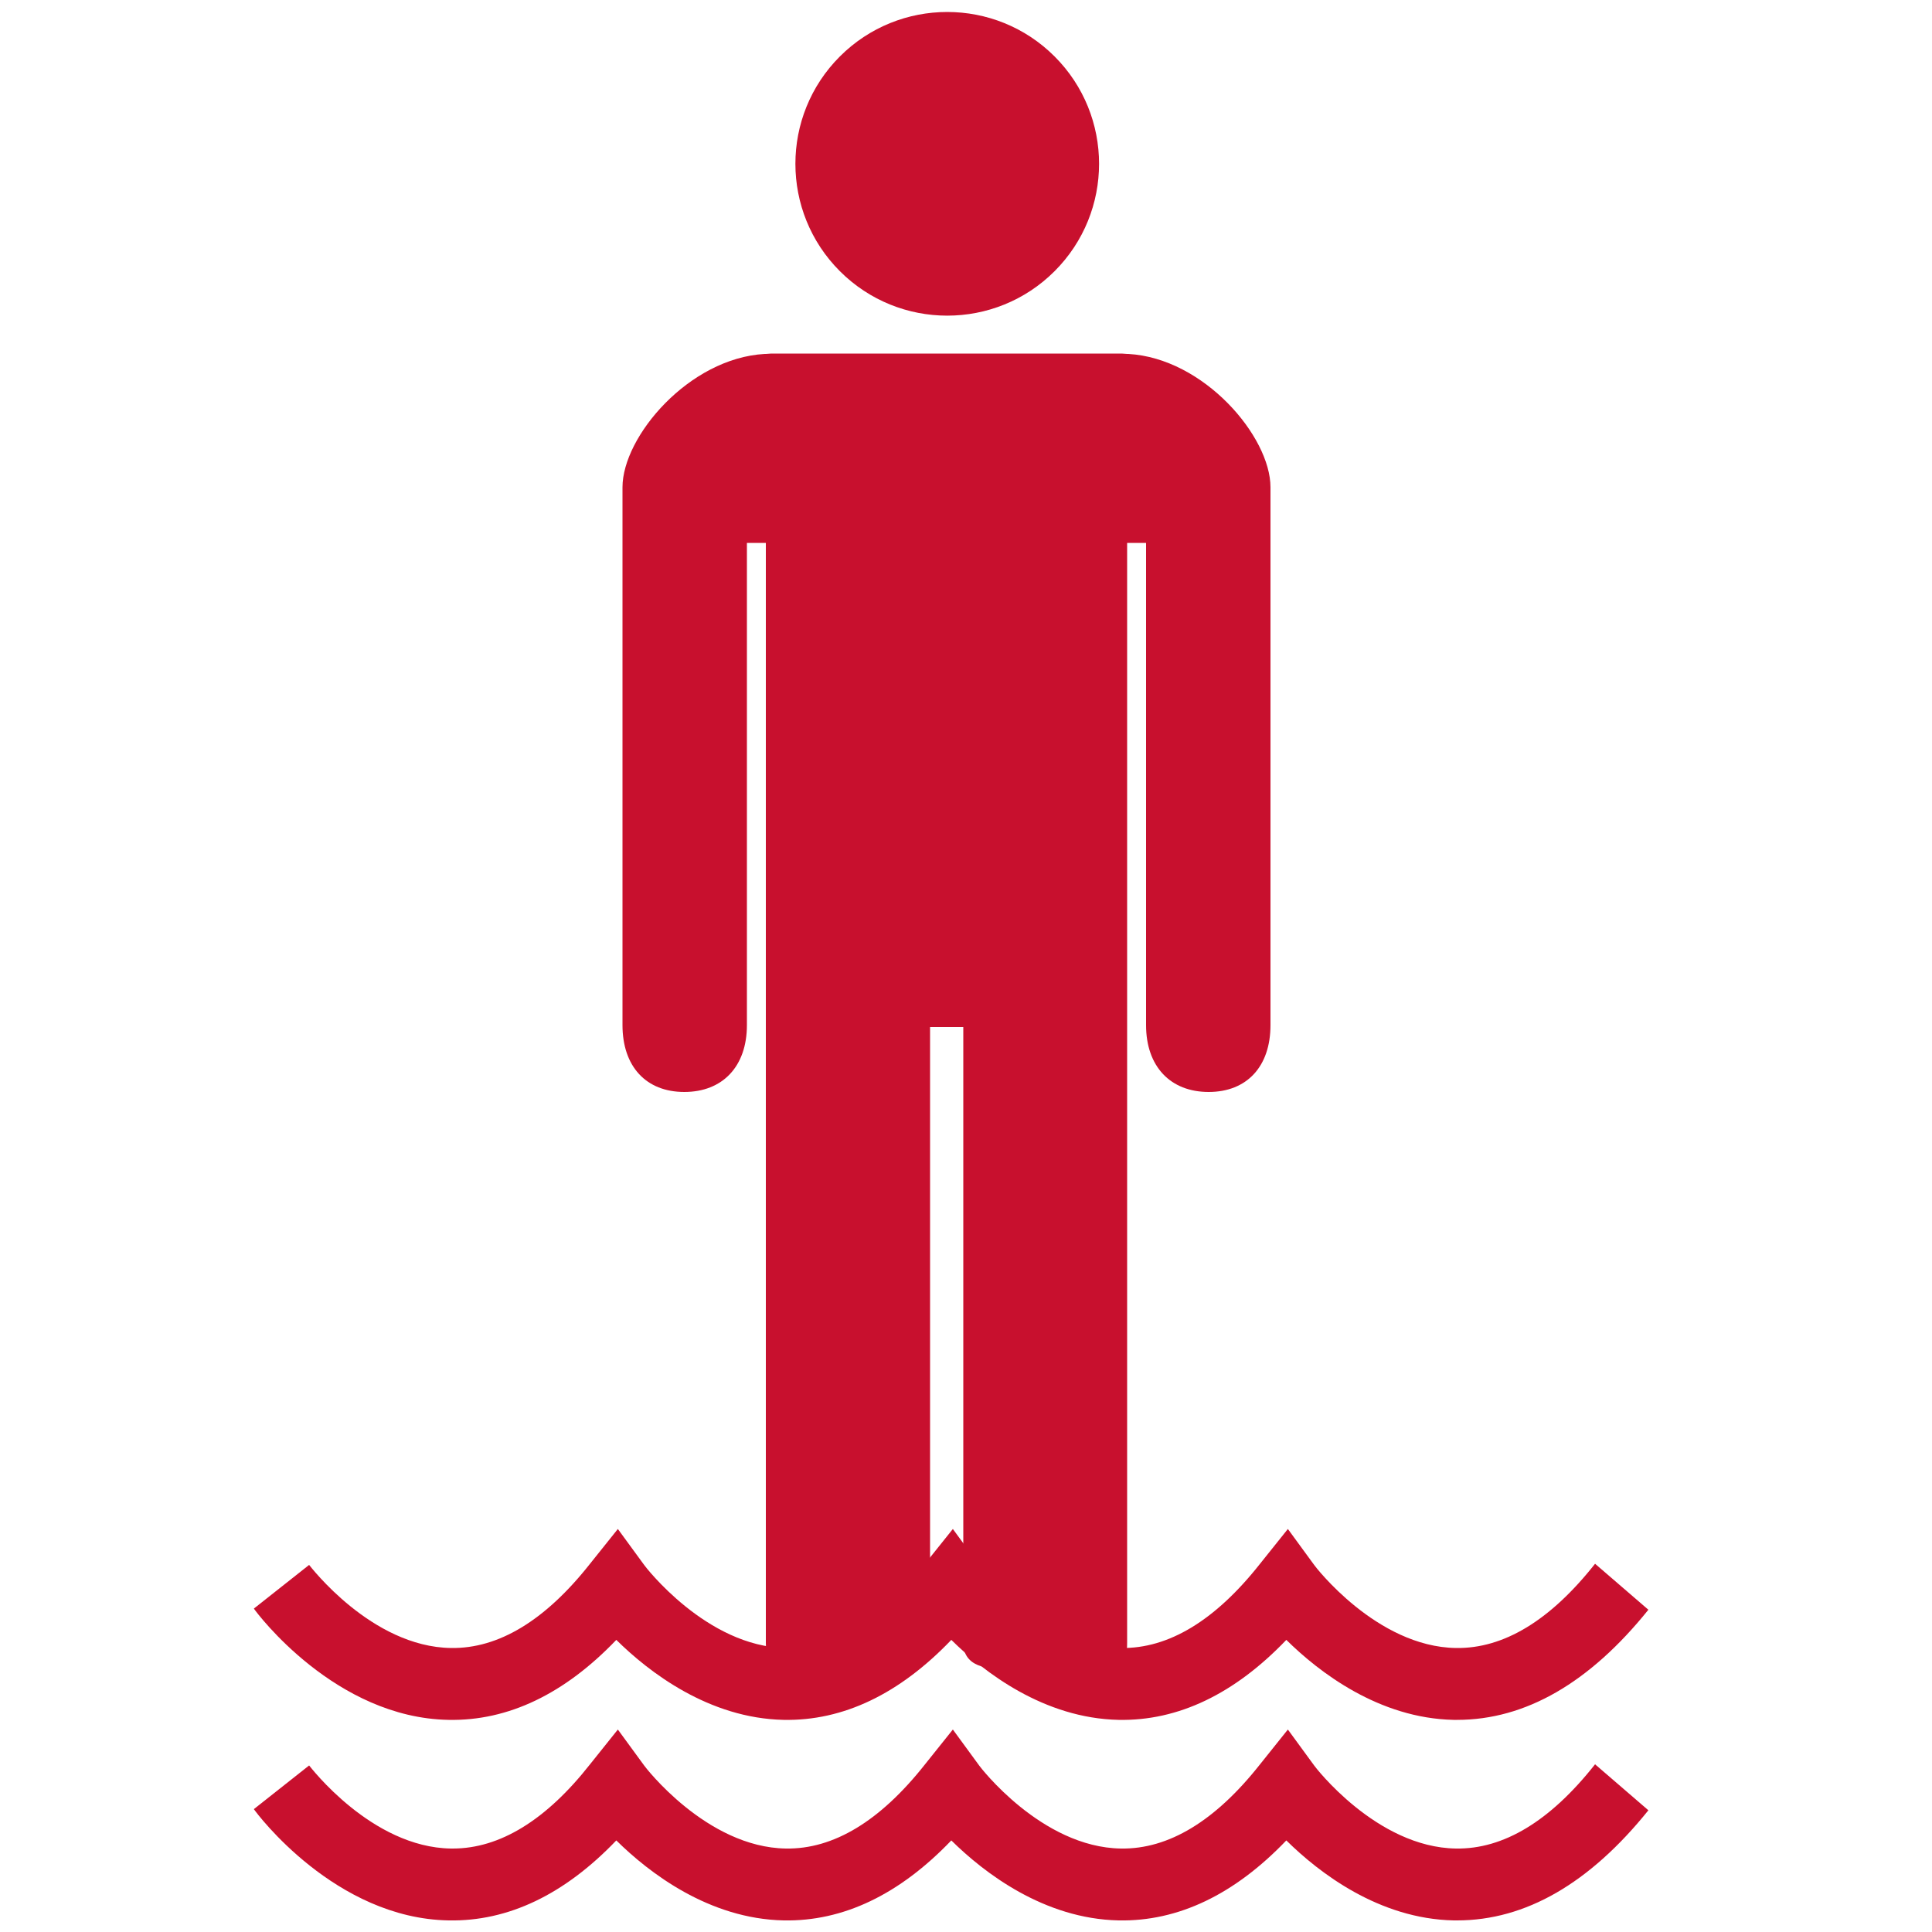
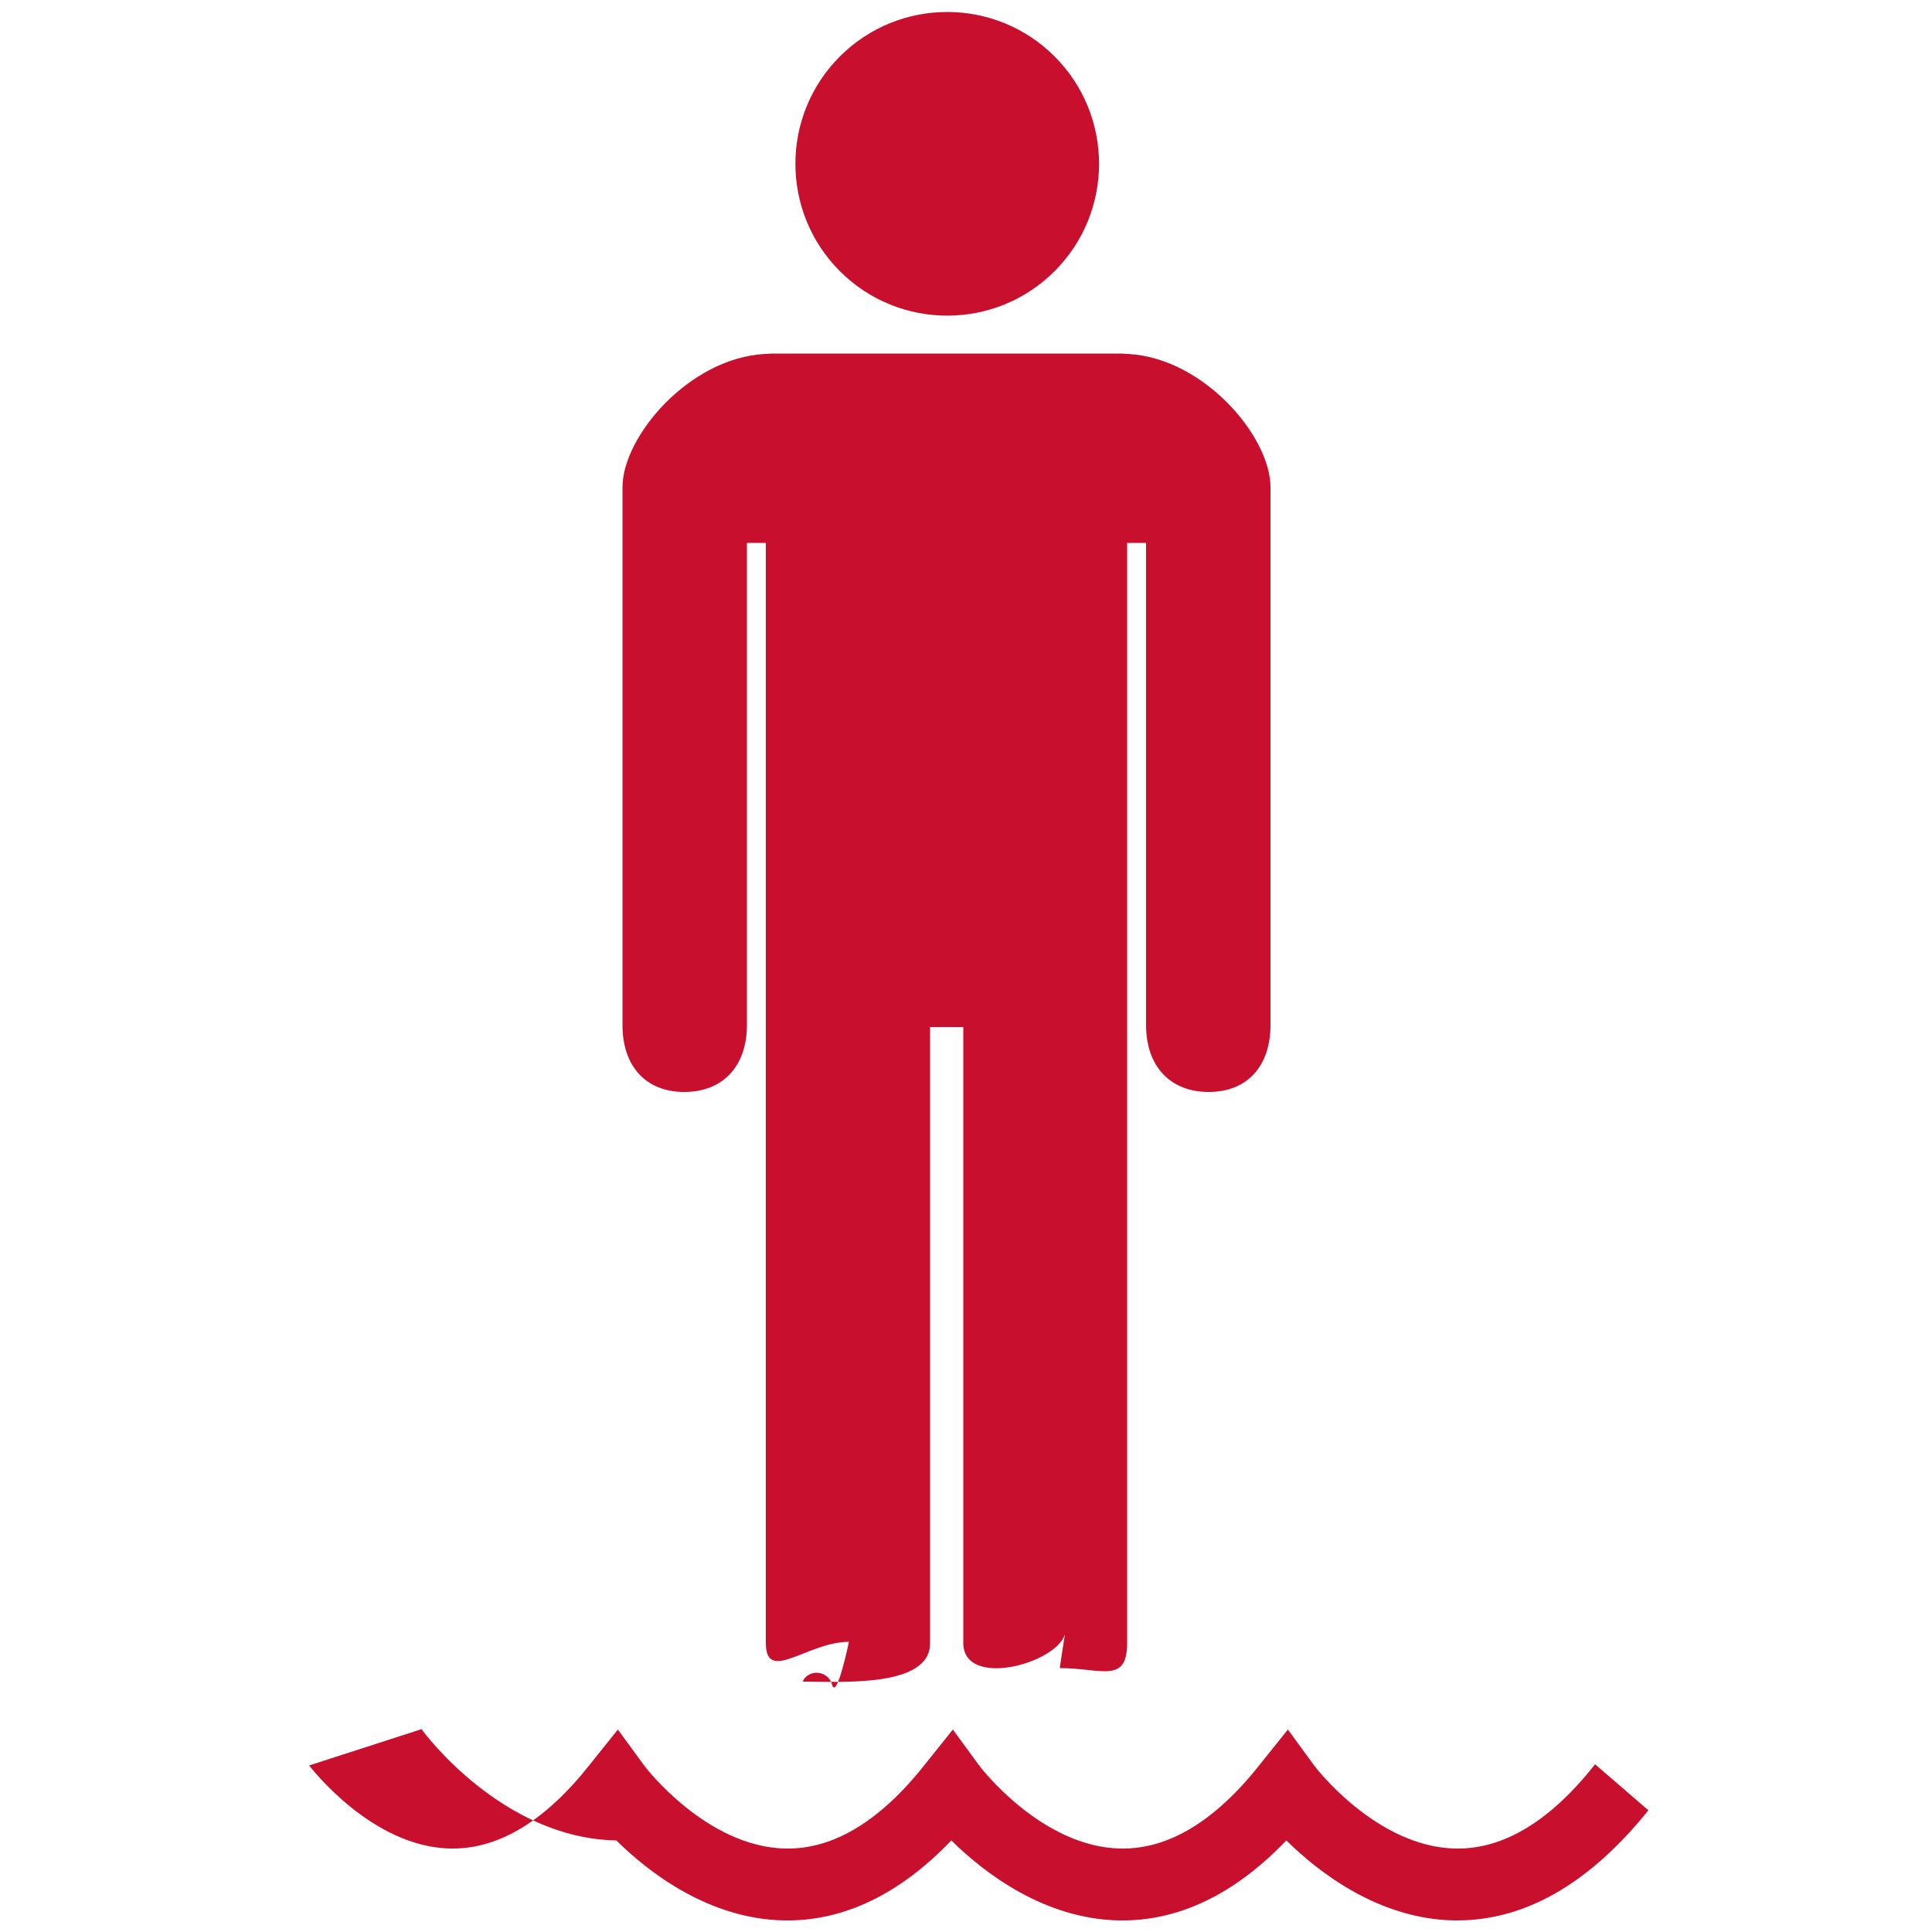
<svg xmlns="http://www.w3.org/2000/svg" version="1.1" x="0px" y="0px" viewBox="0 0 500 500" style="enable-background:new 0 0 500 500;" xml:space="preserve">
  <style type="text/css">
	.st2{fill:#c8102e;}
</style>
  <g id="standing_water">
    <g>
      <g>
        <ellipse transform="matrix(0.707 -0.707 0.707 0.707 41.81 185.775)" class="st2" cx="245.2" cy="42.4" rx="39.3" ry="39.3" />
      </g>
      <g>
        <path class="st2" d="M292,91.6c-0.1,0-0.2,0-0.3,0c-0.5,0-0.9-0.1-1.4-0.1c-0.1,0-0.2,0-0.4,0c-1,0-2.1,0-3.3,0     c-2.7,0-5.3,0-5.3,0H260h-30.1h-21.4h-5.3H200c-0.1,0-0.3,0-0.4,0c-0.5,0-0.9,0.1-1.4,0.1c-0.1,0-0.2,0-0.3,0     c-19.6,1.1-36.8,21.4-36.8,34.5v139.2c0,10.7,6.1,17.3,16,17.3c9.9,0,16.2-6.6,16.2-17.3V140.5h4.9v62.3v52.8v169.6     c0,10.7,10.8-0.3,21.5-0.3c0,0-3.2,15.5-4.4,11c-1-3.6-6-4.1-7.6-0.7c-2.4,5,0,0,0,0c10,0,33,1.6,33-9.9V265.8h8.6v159.4     c0,11.8,23.8,5.5,26.3-2.2c7-21.6,0,0,0,0s-1.4,8.7-1.3,8.7c10.7,0,17.4,4.2,17.4-6.5V255.6v-52.8v-62.3h4.9v124.8     c0,10.7,6.3,17.3,16.2,17.3c9.9,0,16-6.6,16-17.3V126.1C328.8,113,311.6,92.7,292,91.6z" />
      </g>
    </g>
-     <path class="st2" d="M377.1,445.1c-0.3,0-0.6,0-0.9,0c-19.3-0.4-34.8-12.3-43.3-20.7c-13.4,14-28,21-43.4,20.7   c-19.3-0.4-34.8-12.3-43.3-20.7c-13.4,14-28,21-43.4,20.7c-19.3-0.4-34.8-12.3-43.3-20.7c-13.4,14-28,21-43.4,20.7   c-29.3-0.5-49.6-27.6-50.4-28.8L80,405l-7.1,5.7l7.1-5.7c0.2,0.2,16.1,21.2,36.7,21.5c12.3,0.2,24.4-7.1,36-21.8l7.2-9l6.8,9.3   c0.1,0.2,16.1,21.2,36.7,21.5c12.3,0.2,24.4-7.1,36-21.8l7.2-9l6.8,9.3c0.1,0.2,16.1,21.2,36.7,21.5c12.3,0.2,24.4-7.1,36-21.8   l7.2-9l6.8,9.3c0.1,0.2,16.1,21.2,36.7,21.5c12.3,0.2,24.4-7.1,36-21.8l13.8,11.9C411.4,435.5,394.8,445.1,377.1,445.1z" />
-     <path class="st2" d="M377.1,497c-0.3,0-0.6,0-0.9,0c-19.3-0.4-34.8-12.3-43.3-20.7c-13.4,14-28,21-43.4,20.7   c-19.3-0.4-34.8-12.3-43.3-20.7c-13.4,14-28,21-43.4,20.7c-19.3-0.4-34.8-12.3-43.3-20.7c-13.4,14-28,21-43.4,20.7   c-29.3-0.5-49.6-27.6-50.4-28.8L80,456.9l-7.1,5.7l7.1-5.7c0.2,0.2,16.1,21.2,36.7,21.5c0.2,0,0.3,0,0.5,0   c12.1,0,24.1-7.3,35.5-21.8l7.2-9l6.8,9.3c0.1,0.2,16.1,21.2,36.7,21.5c12.3,0.2,24.4-7.1,36-21.8l7.2-9l6.8,9.3   c0.1,0.2,16.1,21.2,36.7,21.5c12.3,0.2,24.4-7.1,36-21.8l7.2-9l6.8,9.3c0.1,0.2,16.1,21.2,36.7,21.5c12.3,0.2,24.4-7.1,36-21.8   l13.8,11.9C411.4,487.4,394.8,497,377.1,497z" />
+     <path class="st2" d="M377.1,497c-0.3,0-0.6,0-0.9,0c-19.3-0.4-34.8-12.3-43.3-20.7c-13.4,14-28,21-43.4,20.7   c-19.3-0.4-34.8-12.3-43.3-20.7c-13.4,14-28,21-43.4,20.7c-19.3-0.4-34.8-12.3-43.3-20.7c-29.3-0.5-49.6-27.6-50.4-28.8L80,456.9l-7.1,5.7l7.1-5.7c0.2,0.2,16.1,21.2,36.7,21.5c0.2,0,0.3,0,0.5,0   c12.1,0,24.1-7.3,35.5-21.8l7.2-9l6.8,9.3c0.1,0.2,16.1,21.2,36.7,21.5c12.3,0.2,24.4-7.1,36-21.8l7.2-9l6.8,9.3   c0.1,0.2,16.1,21.2,36.7,21.5c12.3,0.2,24.4-7.1,36-21.8l7.2-9l6.8,9.3c0.1,0.2,16.1,21.2,36.7,21.5c12.3,0.2,24.4-7.1,36-21.8   l13.8,11.9C411.4,487.4,394.8,497,377.1,497z" />
  </g>
</svg>